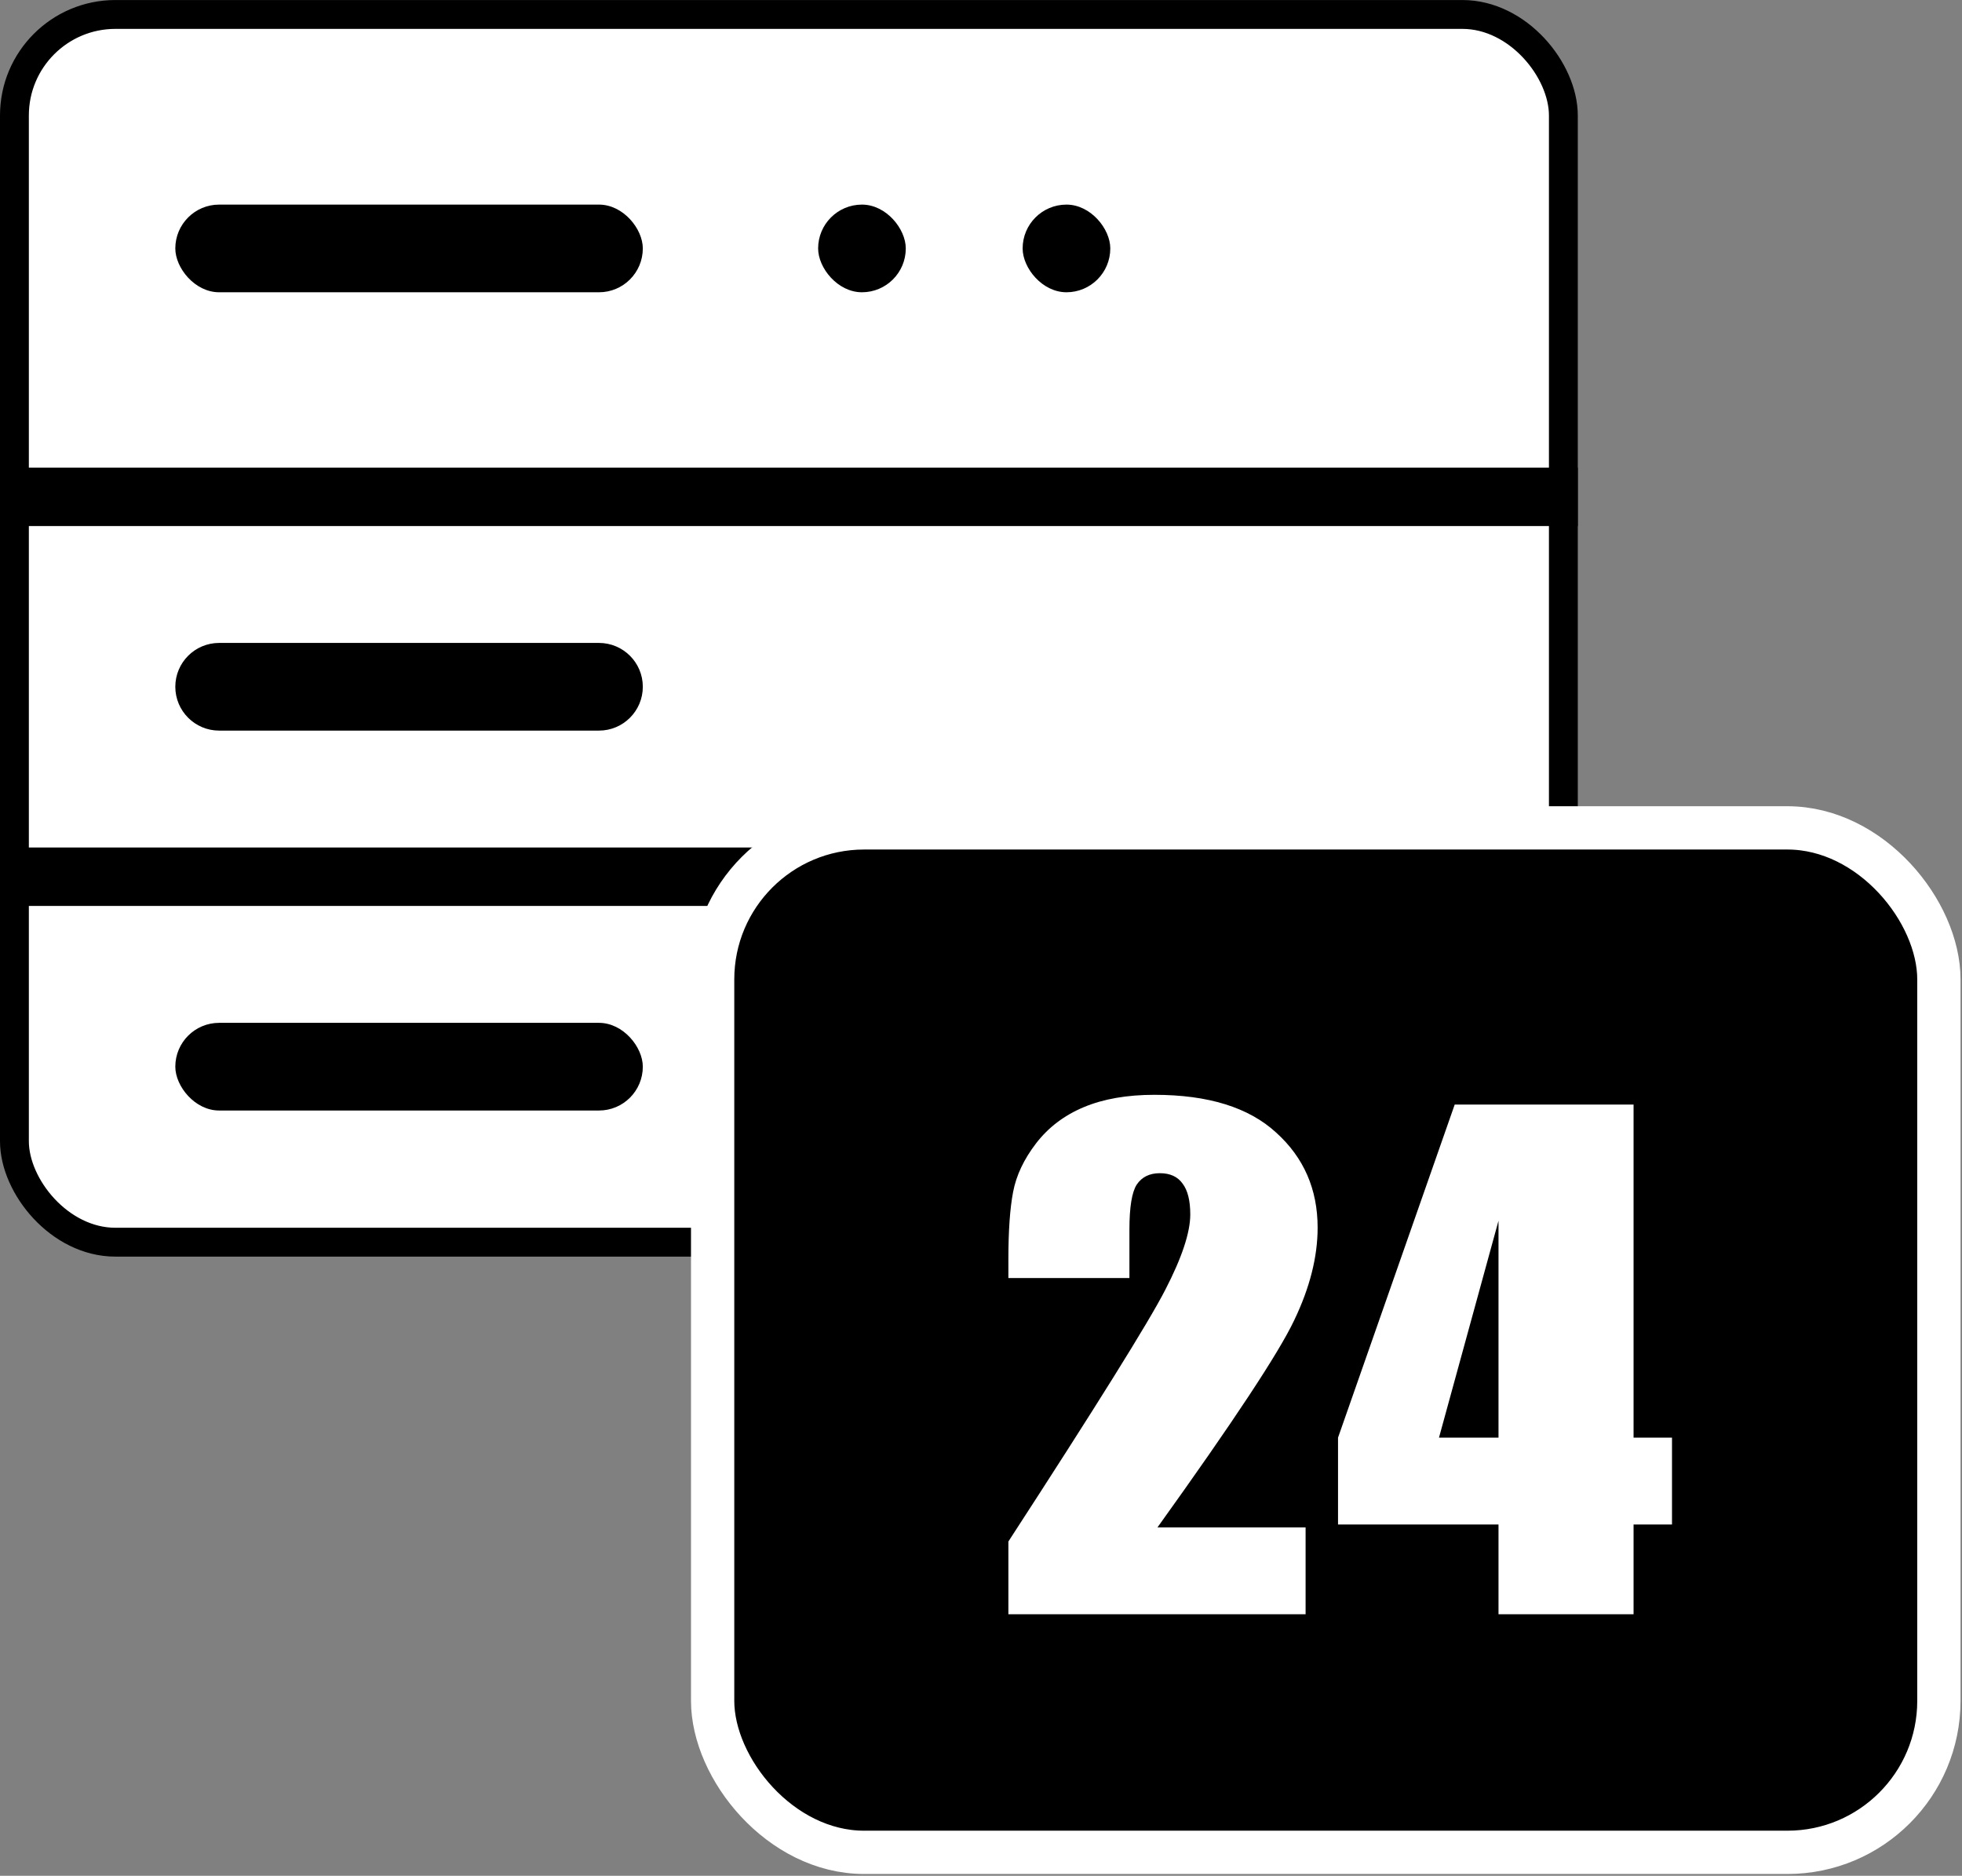
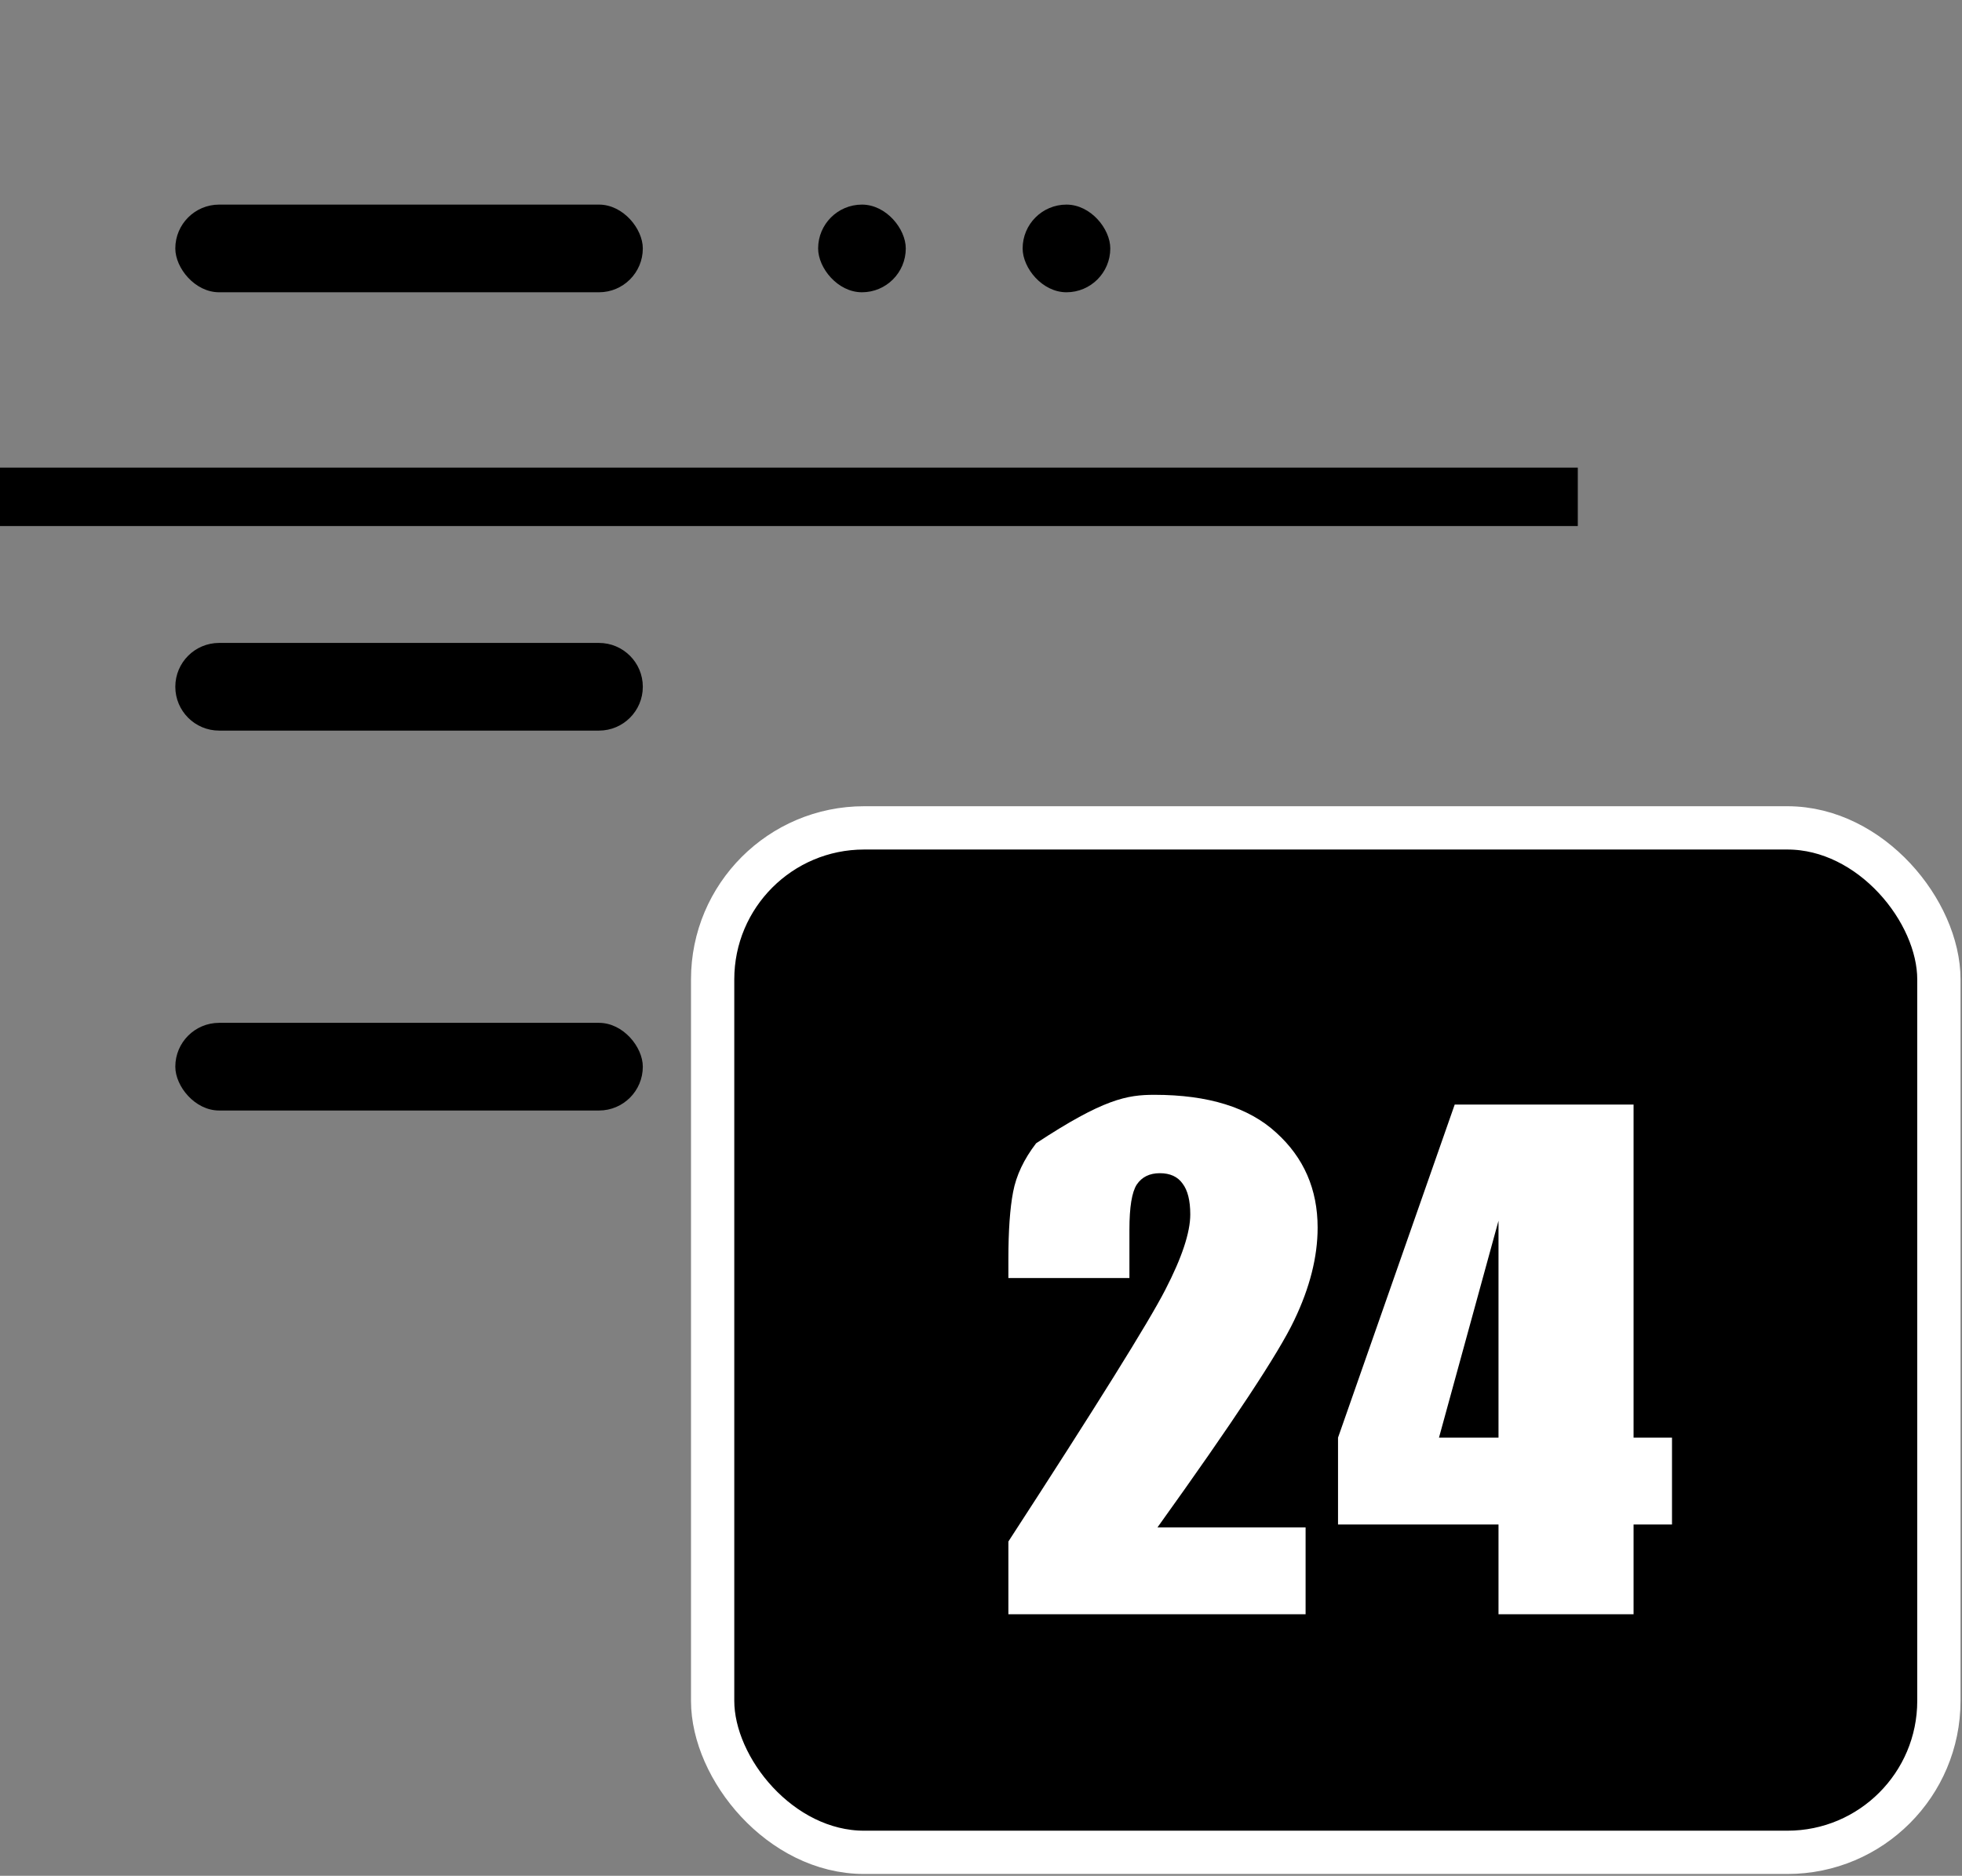
<svg xmlns="http://www.w3.org/2000/svg" width="68" height="65" viewBox="0 0 68 65" fill="none">
  <rect x="0" y="0" width="68" height="65" fill="#808080" stroke="none" />
-   <rect x="0.5" y="0.501" width="53.684" height="42.544" rx="3.5" fill="white" stroke="black" />
  <rect y="16.204" width="54.684" height="2.025" fill="black" />
  <rect x="6.076" y="7.09" width="16.203" height="3.038" rx="1.519" fill="black" />
  <rect x="28.355" y="7.09" width="3.038" height="3.038" rx="1.519" fill="black" />
  <rect x="35.443" y="7.09" width="3.038" height="3.038" rx="1.519" fill="black" />
  <path d="M6.076 23.798C6.076 22.959 6.756 22.279 7.595 22.279H20.759C21.598 22.279 22.279 22.959 22.279 23.798C22.279 24.637 21.598 25.317 20.759 25.317H7.595C6.756 25.317 6.076 24.637 6.076 23.798Z" fill="black" />
  <rect x="6.076" y="35.444" width="16.203" height="3.038" rx="1.519" fill="black" />
-   <rect y="29.368" width="54.684" height="2.025" fill="black" />
  <rect x="24.699" y="28.688" width="42.5" height="35.5" rx="5.25" fill="black" stroke="white" stroke-width="1.5" />
-   <path d="M45.25 52.927V55.938H34.949V53.417C38.001 48.719 39.812 45.814 40.384 44.701C40.963 43.581 41.253 42.708 41.253 42.083C41.253 41.603 41.164 41.247 40.986 41.014C40.816 40.774 40.553 40.654 40.198 40.654C39.843 40.654 39.576 40.785 39.399 41.047C39.229 41.308 39.144 41.828 39.144 42.607V44.287H34.949V43.643C34.949 42.654 35.003 41.876 35.112 41.308C35.22 40.734 35.486 40.17 35.911 39.617C36.336 39.065 36.888 38.647 37.568 38.363C38.248 38.079 39.063 37.938 40.013 37.938C41.874 37.938 43.28 38.374 44.23 39.247C45.188 40.112 45.667 41.21 45.667 42.541C45.667 43.552 45.397 44.621 44.856 45.748C44.323 46.876 42.743 49.268 40.117 52.927H45.25Z" fill="white" />
+   <path d="M45.25 52.927V55.938H34.949V53.417C38.001 48.719 39.812 45.814 40.384 44.701C40.963 43.581 41.253 42.708 41.253 42.083C41.253 41.603 41.164 41.247 40.986 41.014C40.816 40.774 40.553 40.654 40.198 40.654C39.843 40.654 39.576 40.785 39.399 41.047C39.229 41.308 39.144 41.828 39.144 42.607V44.287H34.949V43.643C34.949 42.654 35.003 41.876 35.112 41.308C35.22 40.734 35.486 40.17 35.911 39.617C38.248 38.079 39.063 37.938 40.013 37.938C41.874 37.938 43.28 38.374 44.23 39.247C45.188 40.112 45.667 41.21 45.667 42.541C45.667 43.552 45.397 44.621 44.856 45.748C44.323 46.876 42.743 49.268 40.117 52.927H45.25Z" fill="white" />
  <path d="M56.617 38.276V49.818H57.949V52.828H56.617V55.938H51.936V52.828H46.374V49.818L50.418 38.276H56.617ZM51.936 49.818V42.301L49.873 49.818H51.936Z" fill="white" />
</svg>